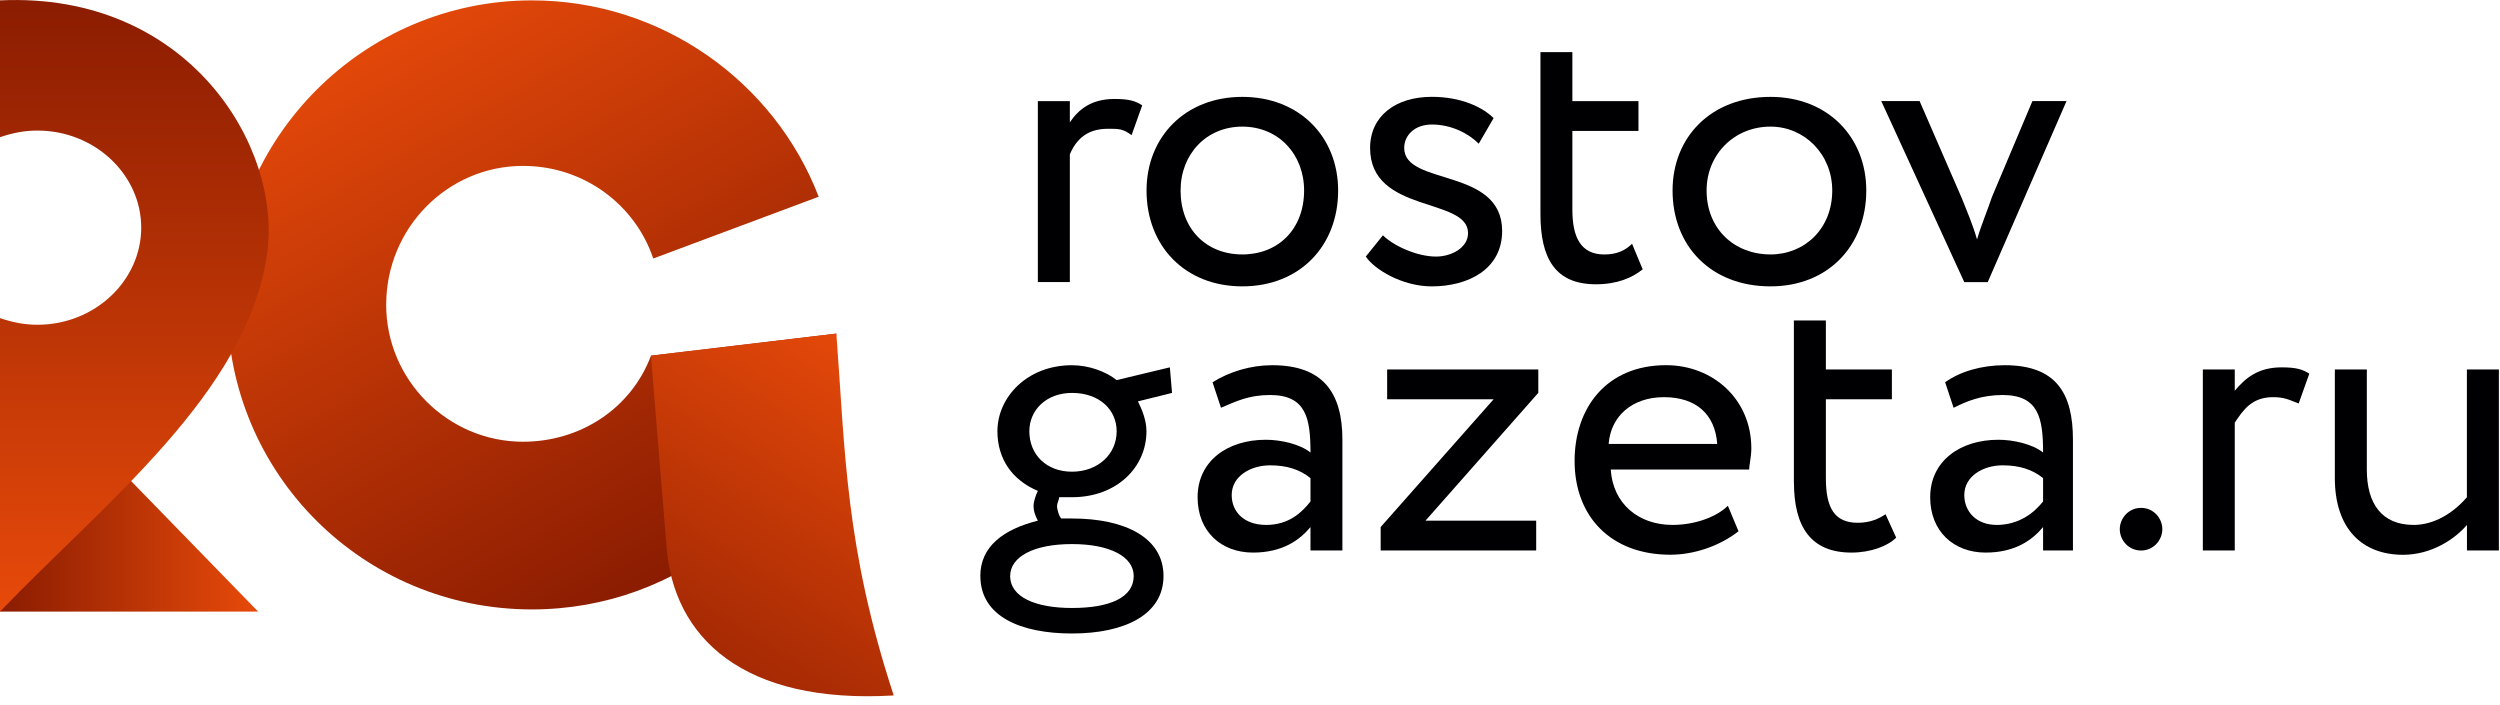
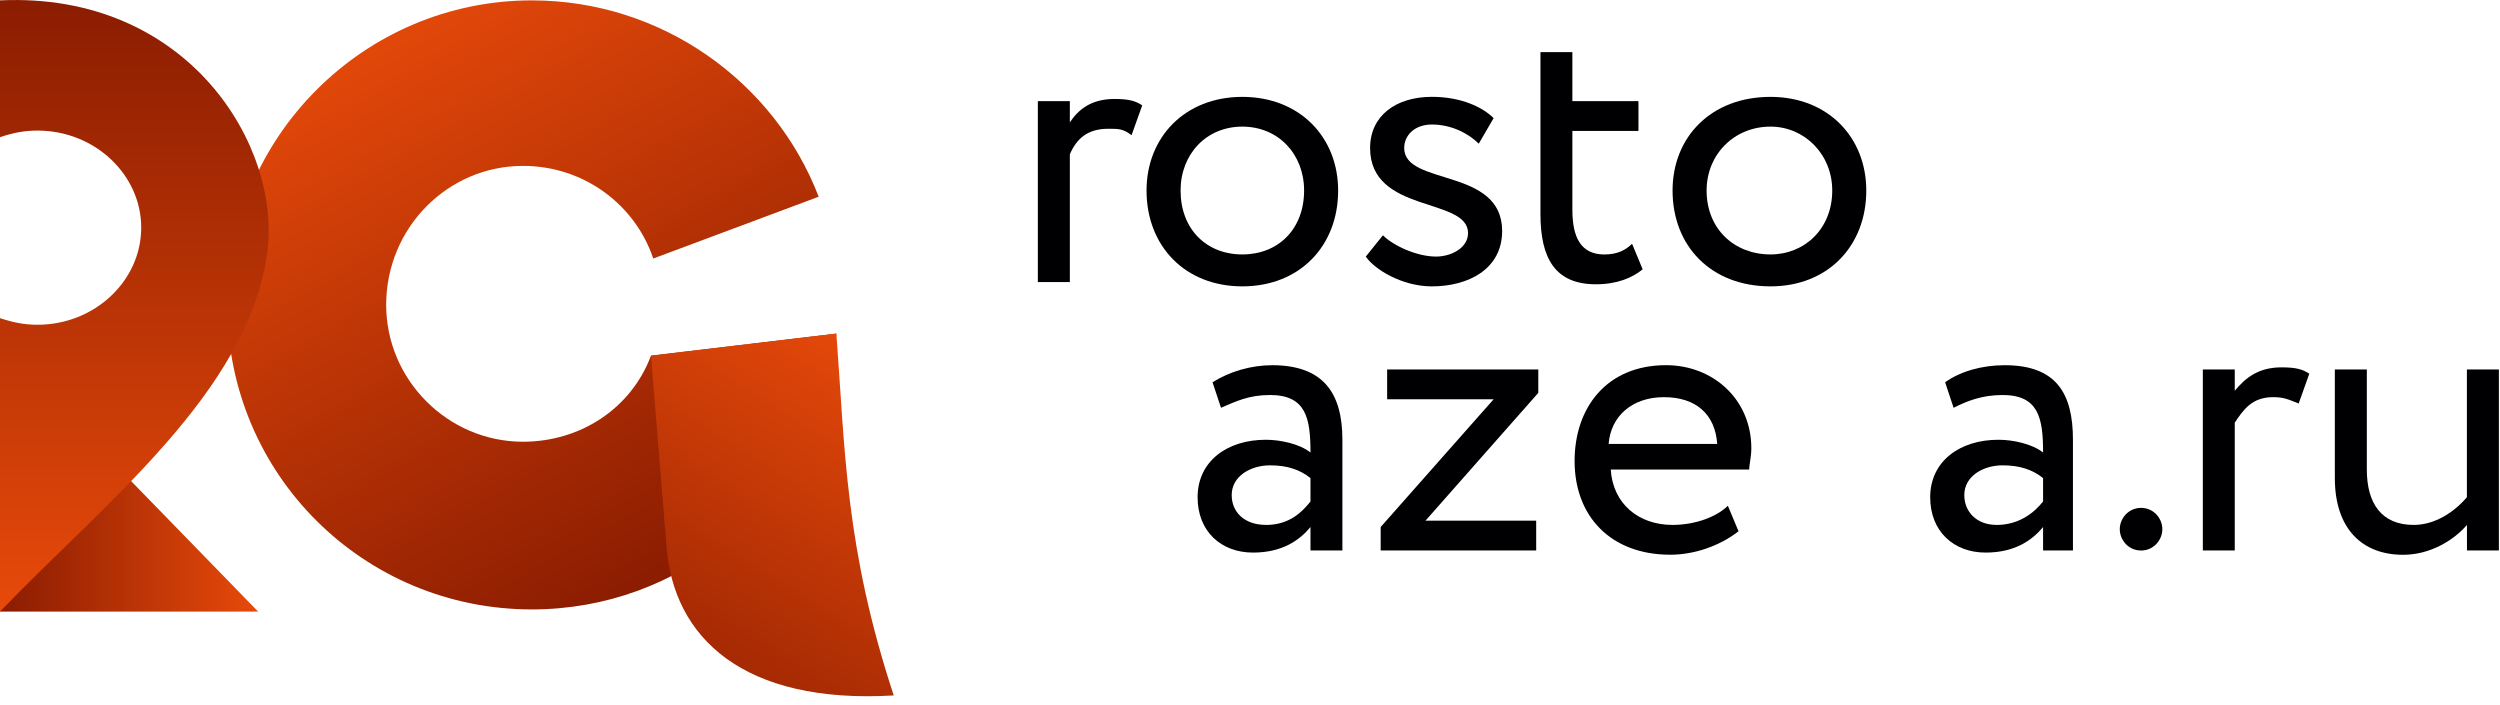
<svg xmlns="http://www.w3.org/2000/svg" width="156px" height="44px" viewBox="0 0 156 44">
  <title>Artboard</title>
  <desc>Created with Sketch.</desc>
  <defs>
    <linearGradient x1="17.551%" y1="3.893%" x2="70.024%" y2="97.058%" id="linearGradient-1">
      <stop stop-color="#E74A0A" offset="0%" />
      <stop stop-color="#8A1C01" offset="100%" />
    </linearGradient>
    <linearGradient x1="79.411%" y1="-4.577%" x2="23.337%" y2="131.53%" id="linearGradient-2">
      <stop stop-color="#E74A0A" offset="0%" />
      <stop stop-color="#8A1C01" offset="100%" />
    </linearGradient>
    <linearGradient x1="100%" y1="50%" x2="0%" y2="50%" id="linearGradient-3">
      <stop stop-color="#E74A0A" offset="0%" />
      <stop stop-color="#8A1C01" offset="100%" />
    </linearGradient>
    <linearGradient x1="0%" y1="100%" x2="0%" y2="0%" id="linearGradient-4">
      <stop stop-color="#E74A0A" offset="0%" />
      <stop stop-color="#8A1C01" offset="100%" />
    </linearGradient>
  </defs>
  <g id="Page-1" stroke="none" stroke-width="1" fill="none" fill-rule="evenodd">
    <g id="Artboard">
      <path d="M33.186,0.024 C41.31,0.024 48.334,5.116 51.086,12.276 L40.762,16.132 C39.658,12.828 36.49,10.352 32.634,10.352 C27.95,10.352 24.098,14.204 24.098,19.024 C24.098,23.708 27.954,27.564 32.634,27.564 C36.214,27.564 39.382,25.496 40.622,22.192 L52.186,20.816 L52.05,22.192 C52.05,22.332 51.914,22.608 51.914,22.744 C50.122,31.556 42.41,38.028 33.186,38.028 C22.718,38.028 14.182,29.628 14.182,19.024 C14.182,8.56 22.718,0.024 33.186,0.024 Z" id="Fill-1" fill="url(#linearGradient-1)" />
      <path d="M40.621,22.192 L52.189,20.816 C52.737,28.112 52.737,34.172 55.769,43.396 C46.405,43.948 41.997,39.816 41.585,34.036 L40.621,22.192 Z" id="Fill-3" fill="url(#linearGradient-2)" />
      <polygon id="Fill-5" fill="url(#linearGradient-3)" points="0 38.164 16.108 38.164 0.964 22.604 0 23.432" />
      <path d="M0,0.024 C11.704,-0.528 17.628,9.108 16.664,15.856 C15.42,24.532 6.472,31.42 0,38.164 L0,19.852 C0.828,20.124 1.516,20.264 2.34,20.264 C5.92,20.264 8.812,17.512 8.812,14.204 C8.812,10.904 5.92,8.148 2.34,8.148 C1.516,8.148 0.828,8.284 0,8.56 L0,0.024 Z" id="Fill-7" fill="url(#linearGradient-4)" />
      <path id="Fill-9" fill="#000003" />
      <path d="M77.52,15.877 C75.264,15.877 73.668,14.285 73.668,11.889 C73.668,9.629 75.264,7.901 77.52,7.901 C79.78,7.901 81.376,9.629 81.376,11.889 C81.376,14.281 79.78,15.877 77.52,15.877 M77.52,6.045 C73.936,6.045 71.544,8.565 71.544,11.889 C71.544,15.345 73.936,17.869 77.52,17.869 C81.108,17.869 83.5,15.345 83.5,11.889 C83.5,8.565 81.108,6.045 77.52,6.045" id="Fill-11" fill="#000003" />
      <path d="M81.774,31.293 C81.242,31.961 80.446,32.757 78.986,32.757 L78.986,32.753 C77.654,32.753 76.858,31.957 76.858,30.893 C76.858,29.701 78.054,29.037 79.25,29.037 C80.314,29.037 81.11,29.301 81.774,29.833 L81.774,31.293 Z M79.382,22.789 C78.054,22.789 76.722,23.189 75.662,23.853 L76.19,25.445 C77.126,25.045 77.922,24.649 79.25,24.649 C81.51,24.649 81.774,26.113 81.774,28.237 C81.11,27.705 79.914,27.441 78.986,27.441 C76.59,27.441 74.73,28.769 74.73,31.029 C74.73,33.153 76.19,34.481 78.19,34.481 C80.046,34.481 81.11,33.685 81.774,32.889 L81.774,34.349 L83.766,34.349 L83.766,27.441 C83.766,24.517 82.57,22.789 79.382,22.789 L79.382,22.789 Z" id="Fill-13" fill="#000003" />
-       <path d="M124.035,17.604 L128.951,6.308 L126.823,6.308 L124.299,12.288 C124.035,13.088 123.635,14.016 123.367,14.944 C123.103,14.016 122.703,13.088 122.439,12.42 L119.783,6.308 L117.391,6.308 L122.571,17.604 L124.035,17.604 Z" id="Fill-15" fill="#000003" />
-       <path d="M66.891,29.434 C65.299,29.434 64.231,28.37 64.231,26.91 C64.231,25.578 65.299,24.518 66.891,24.518 C68.619,24.518 69.679,25.578 69.679,26.91 C69.679,28.37 68.483,29.434 66.891,29.434 L66.891,29.434 Z M66.891,33.95 C69.283,33.95 70.743,34.746 70.743,35.942 C70.743,37.27 69.283,37.938 66.891,37.938 C64.631,37.938 63.035,37.27 63.035,35.942 C63.035,34.746 64.495,33.95 66.891,33.95 L66.891,33.95 Z M72.999,22.922 L69.679,23.718 C69.015,23.186 67.951,22.79 66.887,22.79 C64.099,22.79 62.239,24.782 62.239,26.91 C62.239,28.638 63.167,29.966 64.763,30.63 C64.631,30.894 64.495,31.294 64.495,31.562 C64.495,31.958 64.631,32.226 64.763,32.49 C62.639,33.022 61.171,34.086 61.171,35.946 L61.175,35.942 C61.175,38.47 63.699,39.53 66.891,39.53 C70.211,39.53 72.603,38.338 72.603,35.942 C72.603,33.554 70.211,32.354 66.891,32.354 L66.223,32.354 C66.091,32.222 65.959,31.826 65.959,31.558 C65.959,31.426 66.091,31.162 66.091,31.026 L66.891,31.026 C69.679,31.026 71.539,29.166 71.539,26.91 C71.539,26.242 71.275,25.578 71.007,25.046 L73.135,24.518 L72.999,22.922 Z" id="Fill-17" fill="#000003" />
      <path d="M66.758,9.631 C67.158,8.699 67.822,8.035 69.15,8.035 C69.814,8.035 70.078,8.035 70.61,8.435 L71.274,6.575 C70.874,6.311 70.478,6.175 69.546,6.175 C68.086,6.175 67.29,6.839 66.758,7.635 L66.758,6.311 L64.762,6.311 L64.762,17.603 L66.758,17.603 L66.758,9.631 Z" id="Fill-19" fill="#000003" />
      <path d="M93.734,14.414 C93.734,10.426 87.622,11.622 87.622,9.234 C87.622,8.434 88.286,7.77 89.346,7.77 C90.542,7.77 91.606,8.302 92.274,8.966 L93.202,7.37 C92.534,6.706 91.206,6.042 89.346,6.042 C87.09,6.042 85.494,7.238 85.494,9.234 C85.494,13.35 91.606,12.286 91.606,14.546 C91.606,15.478 90.542,16.01 89.614,16.01 C88.418,16.01 86.958,15.342 86.294,14.682 L85.226,16.01 C85.758,16.806 87.486,17.87 89.346,17.87 C91.606,17.87 93.734,16.806 93.734,14.414" id="Fill-21" fill="#000003" />
      <path d="M133.602,31.692 C132.806,31.692 132.274,32.36 132.274,33.02 C132.274,33.688 132.806,34.352 133.602,34.352 C134.398,34.352 134.93,33.684 134.93,33.02 C134.93,32.356 134.398,31.692 133.602,31.692" id="Fill-23" fill="#000003" />
      <path d="M127.488,31.293 C126.956,31.961 126.028,32.757 124.568,32.757 L124.568,32.753 C123.368,32.753 122.572,31.957 122.572,30.893 C122.572,29.701 123.764,29.037 124.96,29.037 C126.028,29.037 126.824,29.301 127.488,29.833 L127.488,31.293 Z M125.096,22.789 C123.636,22.789 122.304,23.189 121.376,23.853 L121.904,25.445 L121.908,25.445 C122.704,25.045 123.636,24.649 124.964,24.649 C127.224,24.649 127.488,26.113 127.488,28.237 C126.824,27.705 125.628,27.441 124.7,27.441 C122.308,27.441 120.444,28.769 120.444,31.029 C120.444,33.153 121.908,34.481 123.904,34.481 C125.76,34.481 126.824,33.685 127.488,32.889 L127.488,34.349 L129.352,34.349 L129.352,27.441 C129.352,24.517 128.288,22.789 125.096,22.789 L125.096,22.789 Z" id="Fill-25" fill="#000003" />
      <path d="M139.449,24.383 L139.449,23.055 L137.457,23.055 L137.457,34.351 L139.449,34.351 L139.449,26.375 C139.981,25.579 140.513,24.783 141.841,24.783 C142.509,24.783 142.769,24.915 143.437,25.179 L144.101,23.319 C143.697,23.055 143.305,22.923 142.369,22.923 C140.909,22.923 140.113,23.587 139.449,24.383" id="Fill-27" fill="#000003" />
      <polygon id="Fill-29" fill="#000003" points="86.558 24.914 93.202 24.914 86.154 32.886 86.154 34.35 95.858 34.35 95.858 32.49 88.95 32.49 95.99 24.514 95.99 23.054 86.558 23.054" />
      <path d="M155.93,23.055 L153.934,23.055 L153.934,31.027 C153.138,31.959 151.942,32.755 150.614,32.755 C148.618,32.755 147.69,31.427 147.69,29.299 L147.69,23.055 L145.694,23.055 L145.694,29.831 C145.694,33.019 147.422,34.619 149.95,34.619 C151.678,34.619 153.138,33.687 153.938,32.755 L153.938,34.351 L155.93,34.351 L155.93,23.055 Z" id="Fill-31" fill="#000003" />
-       <path d="M115.926,32.621 C114.466,32.621 113.934,31.689 113.934,29.829 L113.934,24.913 L118.054,24.913 L118.054,23.053 L113.934,23.053 L113.934,19.997 L111.938,19.997 L111.938,30.097 L111.942,30.097 C111.942,32.885 113.006,34.481 115.53,34.481 C116.726,34.481 117.79,34.081 118.322,33.549 L117.658,32.089 C117.258,32.357 116.722,32.621 115.926,32.621" id="Fill-34" fill="#000003" />
      <path d="M102.504,16.807 L101.84,15.211 C101.44,15.611 100.912,15.879 100.112,15.879 C98.648,15.879 98.116,14.815 98.116,13.087 L98.116,8.171 L102.24,8.171 L102.24,6.311 L98.116,6.311 L98.116,3.255 L96.124,3.255 L96.124,13.355 L96.124,13.351 C96.124,16.143 97.056,17.739 99.584,17.739 C100.912,17.739 101.84,17.339 102.504,16.807" id="Fill-36" fill="#000003" />
      <path d="M100.379,27.703 C100.511,25.975 101.839,24.783 103.831,24.783 C105.827,24.783 107.023,25.843 107.155,27.703 L100.379,27.703 Z M103.963,22.787 C100.247,22.787 98.255,25.447 98.255,28.767 C98.255,32.223 100.511,34.615 104.231,34.615 C105.695,34.615 107.291,34.083 108.483,33.151 L107.819,31.559 C107.155,32.223 105.827,32.755 104.363,32.755 C102.239,32.755 100.643,31.427 100.511,29.299 L109.147,29.299 C109.147,29.035 109.283,28.503 109.283,27.971 C109.283,24.915 106.891,22.787 103.963,22.787 L103.963,22.787 Z" id="Fill-38" fill="#000003" />
      <path d="M110.48,15.877 C108.22,15.877 106.492,14.285 106.492,11.889 C106.492,9.629 108.22,7.901 110.48,7.901 C112.604,7.901 114.332,9.629 114.332,11.889 C114.332,14.281 112.604,15.877 110.48,15.877 M116.456,11.889 C116.456,8.565 114.064,6.045 110.48,6.045 C106.756,6.045 104.368,8.565 104.368,11.889 C104.368,15.345 106.756,17.869 110.48,17.869 C114.064,17.869 116.456,15.345 116.456,11.889" id="Fill-40" fill="#000003" />
    </g>
  </g>
</svg>